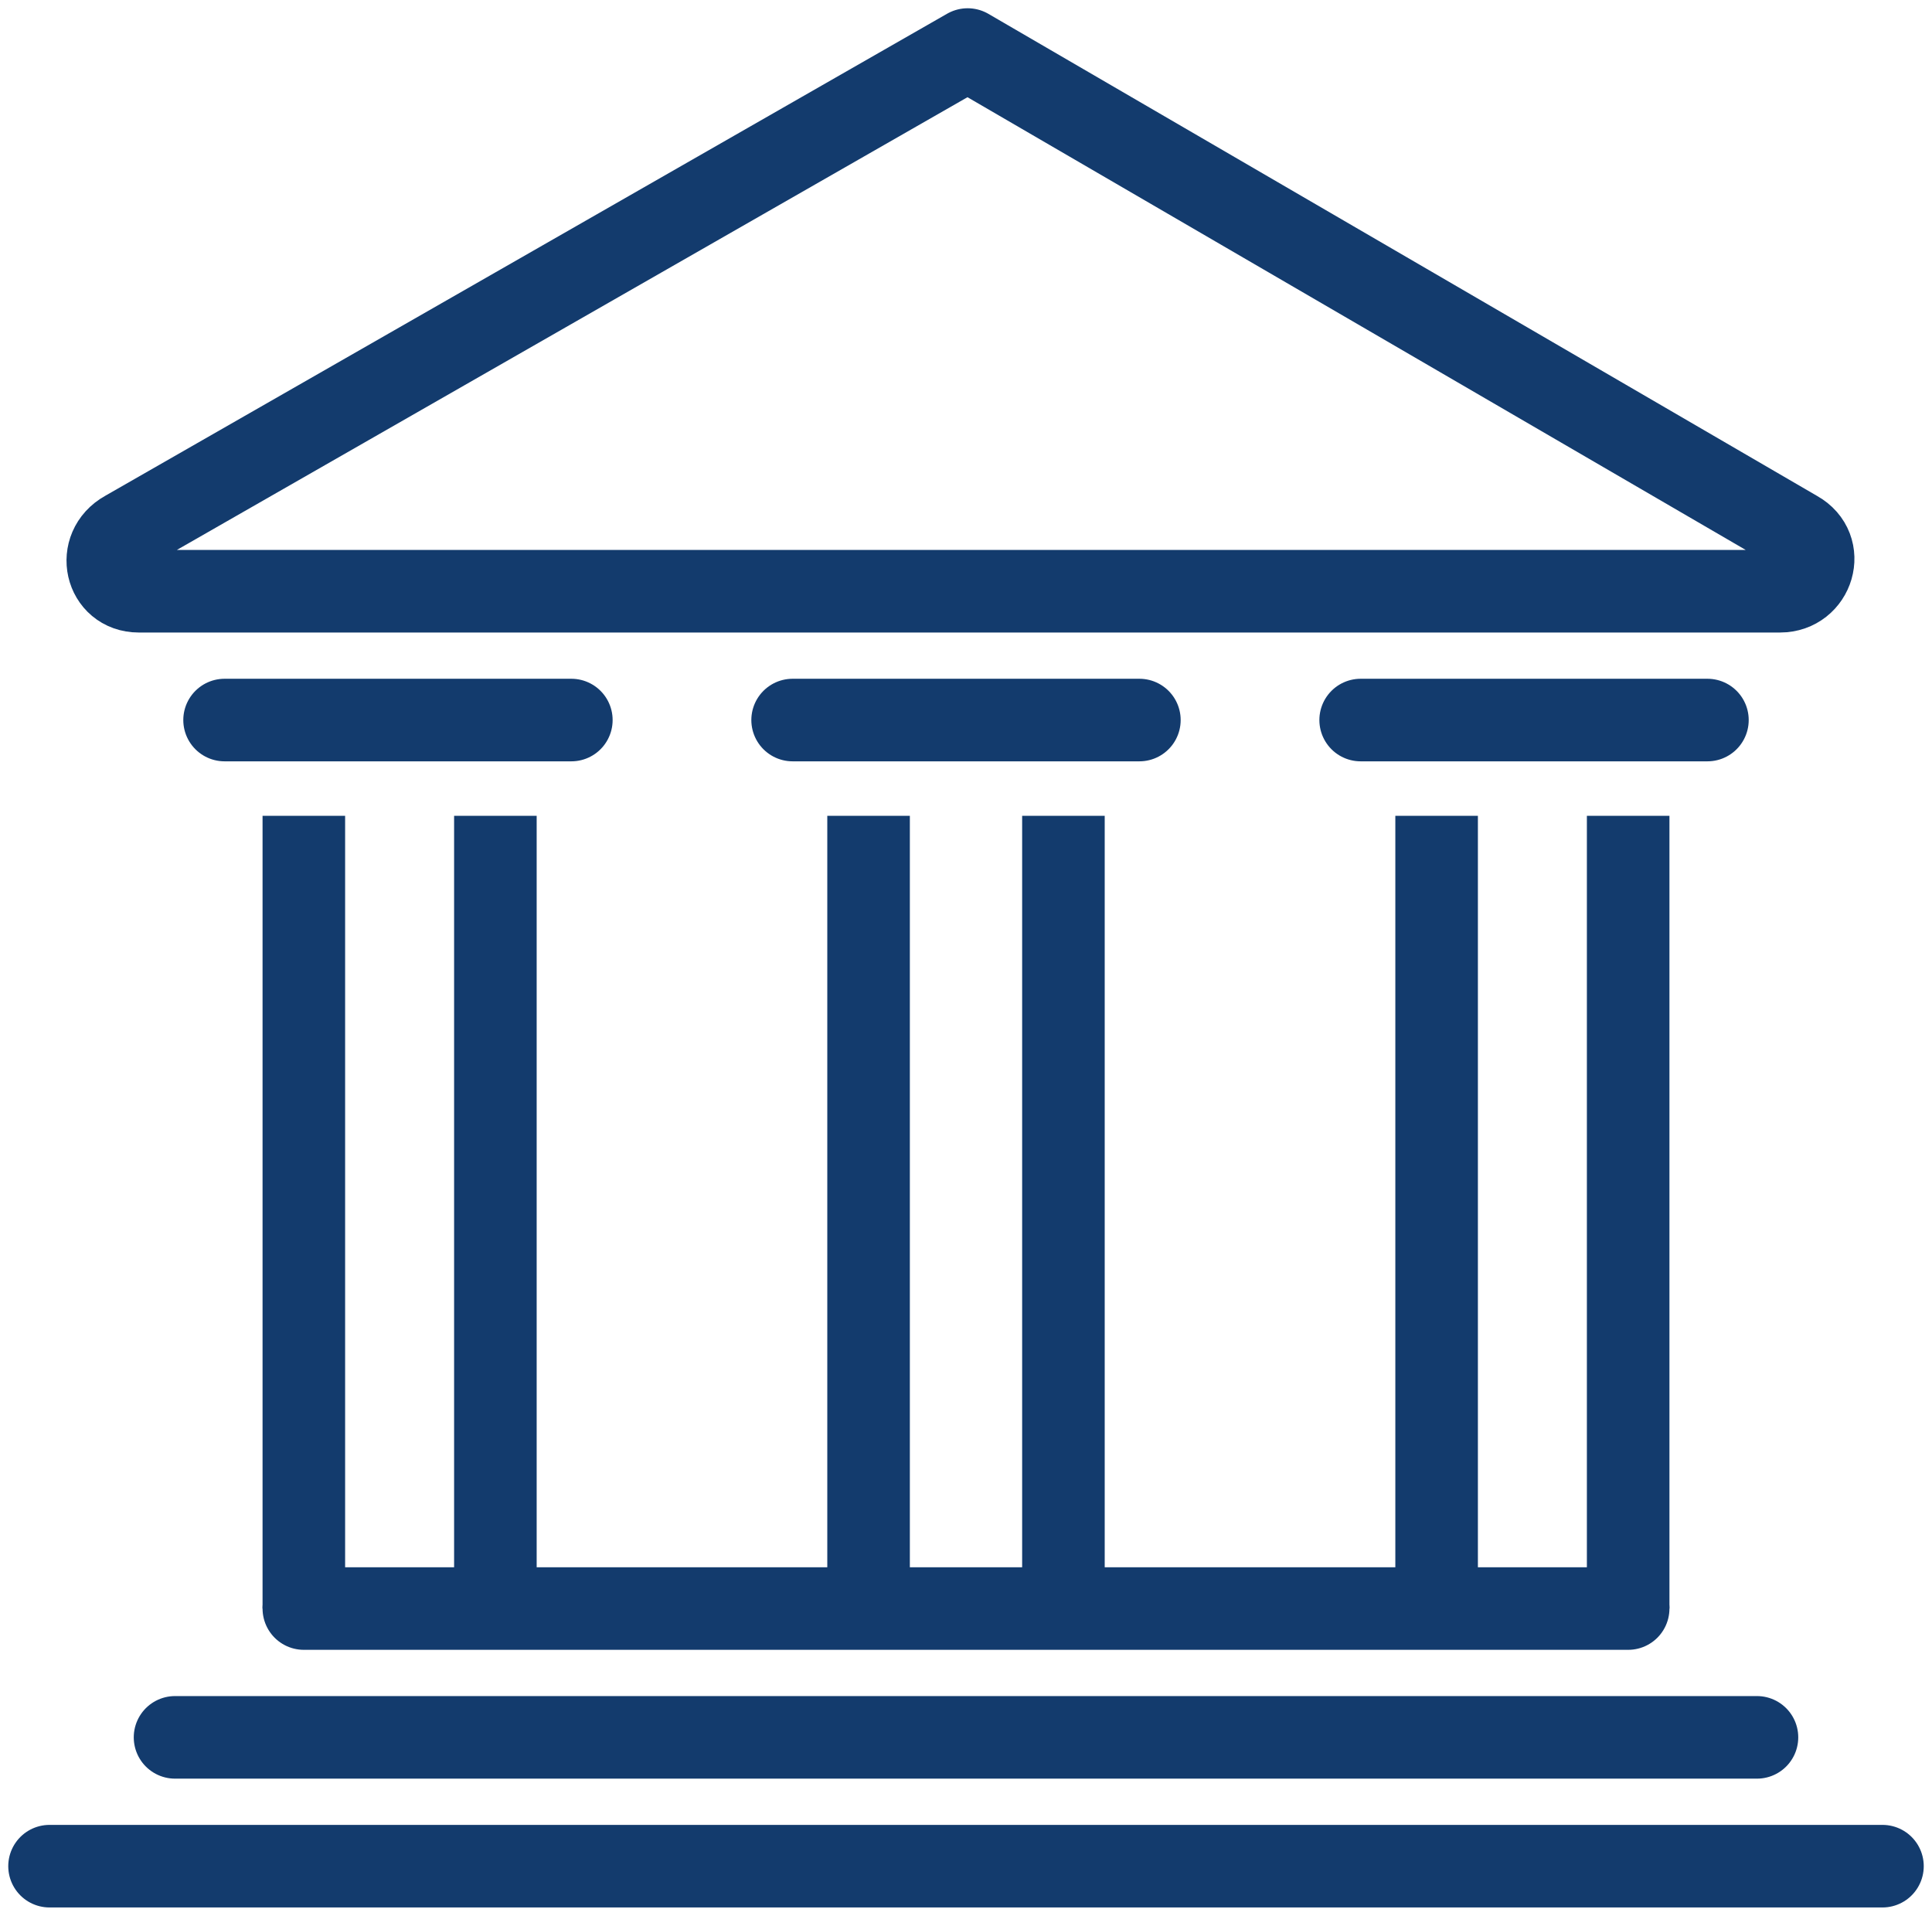
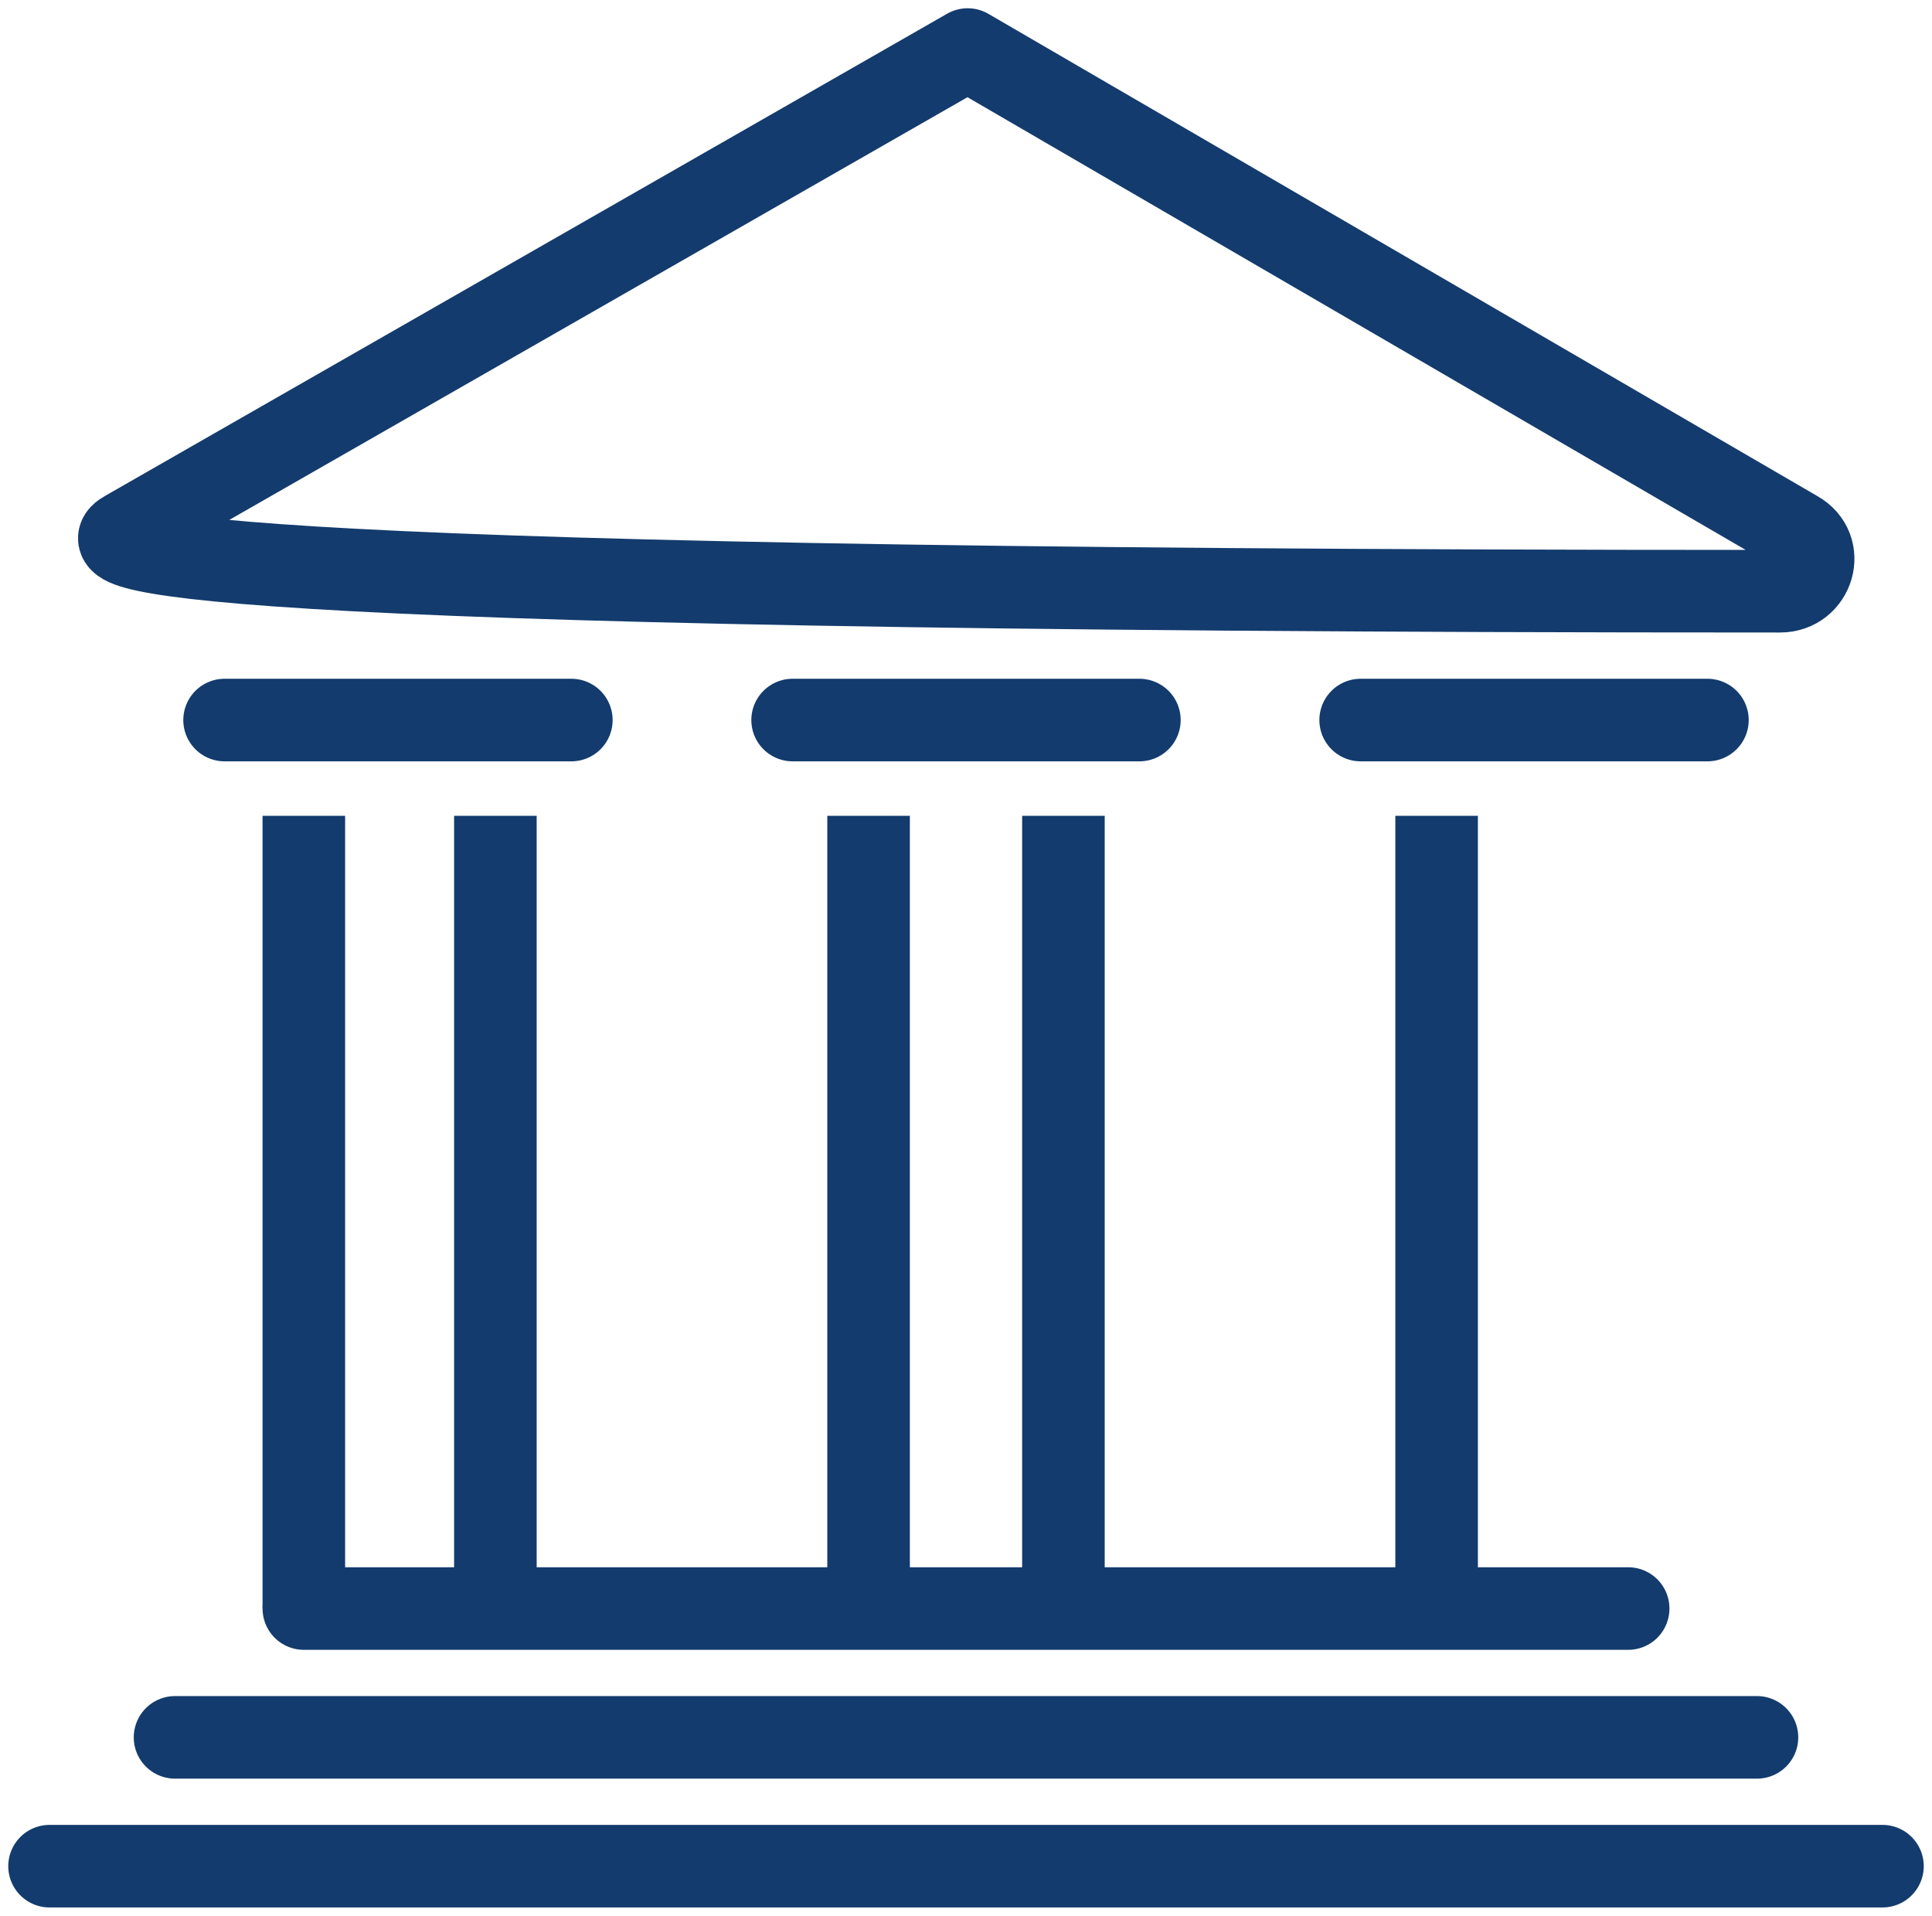
<svg xmlns="http://www.w3.org/2000/svg" version="1.1" id="Calque_1" x="0px" y="0px" viewBox="0 0 58.5 58" style="enable-background:new 0 0 58.5 58;" xml:space="preserve">
  <style type="text/css">
	.st0{fill:none;stroke:#133B6D;stroke-width:2.5;stroke-linecap:round;stroke-linejoin:round;}
	.st1{fill:none;stroke:#133B6D;stroke-width:2.5;stroke-linejoin:round;}
</style>
  <g id="a">
</g>
  <g id="b">
</g>
  <g id="c">
</g>
  <g id="d">
</g>
  <g id="e">
</g>
  <g id="f">
</g>
  <g id="g">
</g>
  <g id="h">
</g>
  <g id="i">
</g>
  <g id="j">
</g>
  <g id="k">
</g>
  <g id="l">
</g>
  <g id="m">
</g>
  <g id="n">
</g>
  <g id="o">
</g>
  <g id="p">
</g>
  <g id="q">
</g>
  <g id="r">
</g>
  <g id="s">
</g>
  <g id="t">
</g>
  <g id="u">
</g>
  <g id="v">
</g>
  <g id="w">
</g>
  <g id="x">
</g>
  <g id="y">
</g>
  <g id="a_x60_">
</g>
  <g id="aa">
</g>
  <g id="ab">
</g>
  <g id="ac">
</g>
  <g id="ad">
</g>
  <g id="ae">
</g>
  <g id="af">
</g>
  <g id="ag">
</g>
  <g id="ah">
</g>
  <g id="ai">
</g>
  <g id="aj">
</g>
  <g id="ak">
</g>
  <g id="al">
</g>
  <g id="am">
</g>
  <g id="an">
</g>
  <g id="ao">
</g>
  <g id="ap">
</g>
  <g id="aq">
</g>
  <g id="ar">
</g>
  <g id="as">
</g>
  <g id="at">
</g>
  <g id="au">
</g>
  <g id="av">
</g>
  <g id="aw">
</g>
  <g id="ax">
</g>
  <g id="ay">
</g>
  <g id="b_x60_">
</g>
  <g id="ba">
    <g>
      <line class="st0" x1="5.3" y1="52.6" x2="53.2" y2="52.6" />
      <line class="st0" x1="1.5" y1="56.5" x2="57" y2="56.5" />
      <line class="st0" x1="9.2" y1="48.7" x2="49.3" y2="48.7" />
      <g>
        <line class="st1" x1="9.2" y1="24.7" x2="9.2" y2="48.7" />
        <line class="st1" x1="15" y1="24.7" x2="15" y2="48.7" />
      </g>
      <g>
        <line class="st1" x1="26.3" y1="24.7" x2="26.3" y2="48.7" />
        <line class="st1" x1="32.2" y1="24.7" x2="32.2" y2="48.7" />
      </g>
      <g>
        <line class="st1" x1="43.5" y1="24.7" x2="43.5" y2="48.7" />
-         <line class="st1" x1="49.3" y1="24.7" x2="49.3" y2="48.7" />
      </g>
-       <path class="st0" d="M3.8,16.1L29.3,1.5l25.1,14.6c0.9,0.5,0.5,1.8-0.5,1.8H4.2C3.2,17.9,2.9,16.6,3.8,16.1z" />
+       <path class="st0" d="M3.8,16.1L29.3,1.5l25.1,14.6c0.9,0.5,0.5,1.8-0.5,1.8C3.2,17.9,2.9,16.6,3.8,16.1z" />
      <line class="st0" x1="6.8" y1="21.8" x2="17.3" y2="21.8" />
      <line class="st0" x1="24" y1="21.8" x2="34.5" y2="21.8" />
      <line class="st0" x1="41.2" y1="21.8" x2="51.7" y2="21.8" />
    </g>
  </g>
  <g id="bb">
</g>
  <g id="bc">
</g>
</svg>